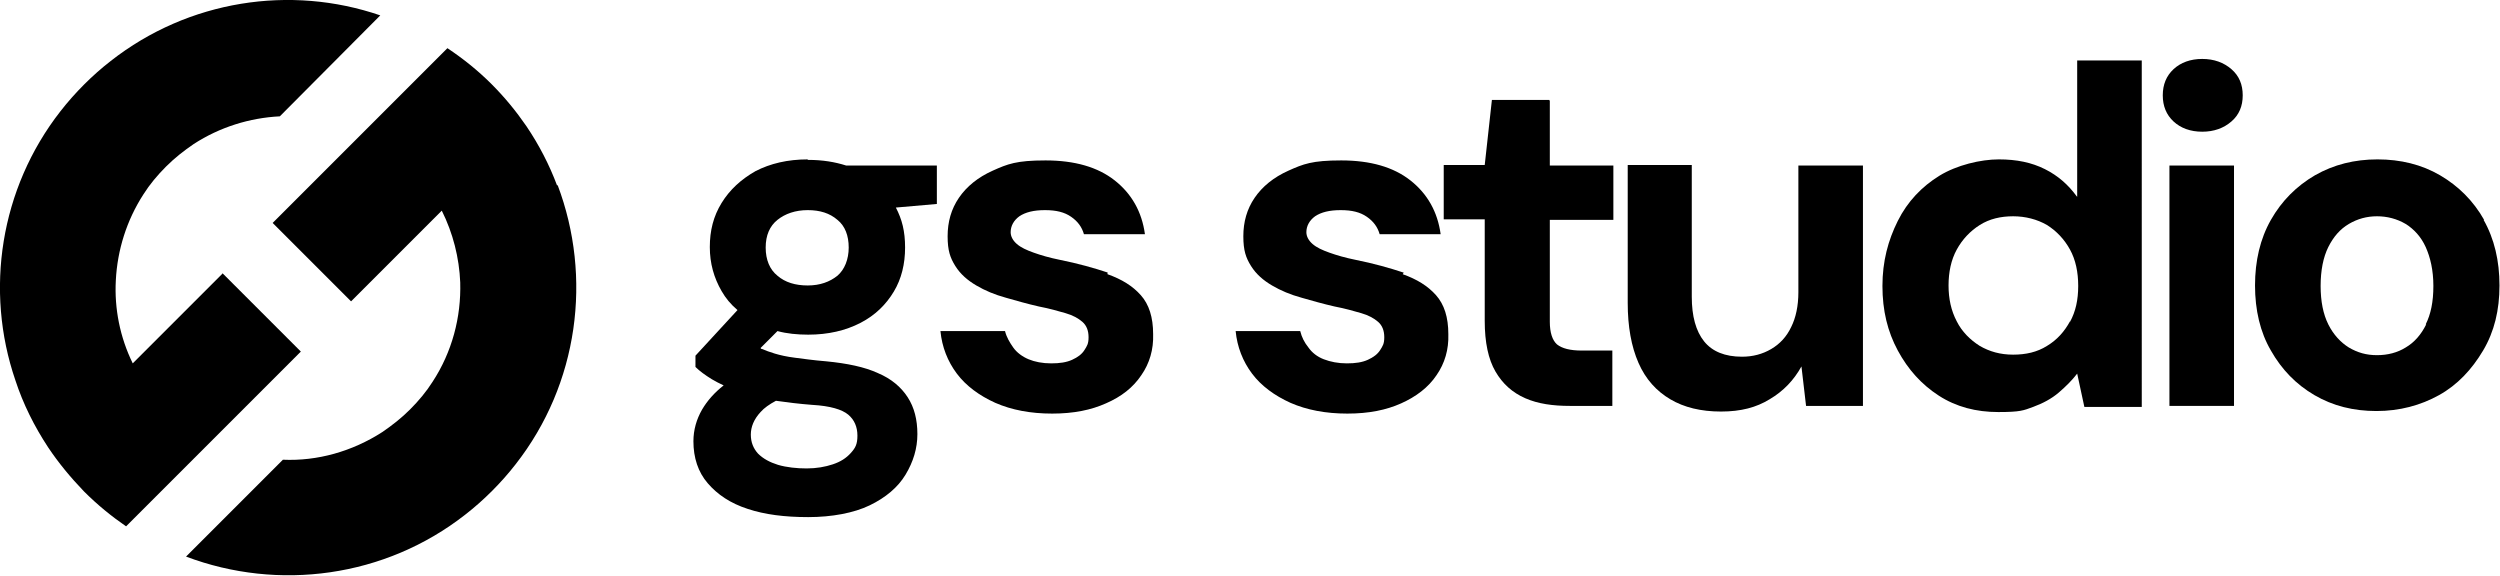
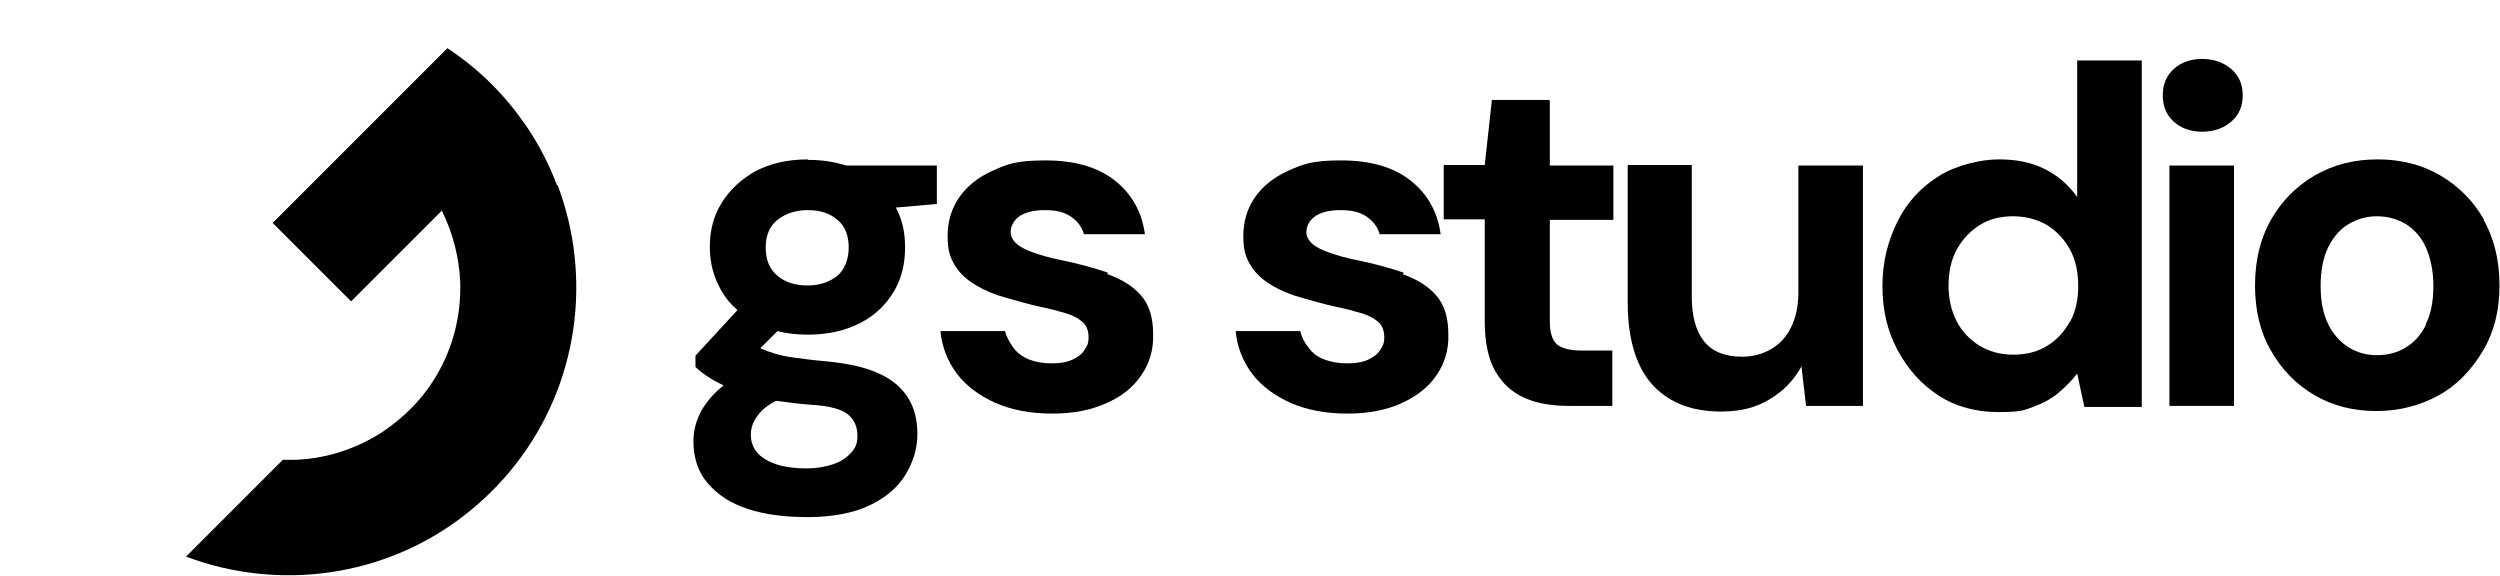
<svg xmlns="http://www.w3.org/2000/svg" id="Camada_2" version="1.1" viewBox="0 0 487.8 112.4">
  <g id="Camada_1-2">
    <g>
      <g>
-         <path d="M43.5,53.3l-17.6,17.6c-2.5-5.1-3.6-10.7-3.3-16.2.3-5.9,2.1-11.7,5.4-16.8,1.2-1.9,2.7-3.7,4.4-5.4s3.5-3.1,5.4-4.4c5.1-3.3,10.9-5.1,16.8-5.4L74.2,3C56.7-3,36.8,0,21.6,11.9c-1.8,1.4-3.5,2.9-5.2,4.6-1.6,1.6-3.2,3.4-4.6,5.2C0,36.8-3,56.7,3,74.2c1.5,4.6,3.7,9,6.4,13.1,2,3,4.4,5.9,7,8.6,2.6,2.6,5.3,4.8,8.2,6.8l34.1-34.1-15.3-15.3h.1Z" />
        <path d="M108.7,36.2c-1.5-4-3.5-7.9-6-11.6-2-2.9-4.2-5.6-6.8-8.2-2.7-2.7-5.6-5-8.6-7l-34.1,34.1,15.3,15.3,17.7-17.7c2.2,4.4,3.4,9.2,3.6,14,.2,6.8-1.6,13.6-5.4,19.4-1.2,1.9-2.7,3.7-4.4,5.4s-3.5,3.1-5.4,4.4c-5.9,3.8-12.7,5.7-19.4,5.4l-18.9,18.9c18,6.8,38.8,4.1,54.5-8.2,1.8-1.4,3.5-2.9,5.2-4.6s3.2-3.4,4.6-5.2c12.3-15.7,15-36.5,8.2-54.5h0Z" />
      </g>
      <g>
        <path d="M157.6,31.1c-3.9,0-7.3.8-10.2,2.3-2.8,1.6-5,3.6-6.6,6.2s-2.3,5.4-2.3,8.6.8,6,2.3,8.6c.8,1.4,1.8,2.6,3.1,3.7l-8.2,8.9v2.2c.8.8,1.9,1.6,3.2,2.4.7.4,1.4.8,2.3,1.2-1.8,1.4-3.2,3-4.2,4.7-1.1,1.9-1.7,4-1.7,6.2,0,3.2.9,6,2.8,8.2s4.4,3.9,7.8,5c3.3,1.1,7.2,1.6,11.8,1.6s8.9-.8,12-2.3,5.5-3.5,7-6,2.3-5.1,2.3-7.9-.6-5.2-1.9-7.2-3.2-3.6-5.8-4.7c-2.6-1.2-6-1.9-10.1-2.3-2.5-.2-4.5-.5-6.1-.7s-2.9-.5-3.9-.8-1.8-.6-2.5-.9c-.1,0-.2,0-.3-.2l3.3-3.3c1.8.5,3.9.7,6,.7,3.9,0,7.3-.8,10.2-2.3s5-3.6,6.5-6.1,2.2-5.4,2.2-8.6-.6-5.5-1.8-7.8l8-.7v-7.5h-17.7c-2.2-.7-4.6-1.1-7.4-1.1h-.1ZM158.5,79c3.5.2,5.8.9,7,1.9s1.8,2.4,1.8,4.1-.4,2.4-1.3,3.4-2,1.7-3.5,2.2-3.2.8-5.1.8-3.9-.2-5.6-.7c-1.6-.5-2.9-1.2-3.9-2.2-.9-1-1.4-2.2-1.4-3.7s.6-3,1.9-4.4c.7-.8,1.7-1.5,3-2.2,2.1.3,4.5.6,7.1.8h0ZM163.4,53.8c-1.5,1.2-3.4,1.9-5.8,1.9s-4.4-.6-5.9-1.9c-1.5-1.2-2.3-3.1-2.3-5.5s.8-4.2,2.3-5.4,3.5-1.9,5.9-1.9,4.3.6,5.8,1.9c1.5,1.2,2.2,3.1,2.2,5.4s-.8,4.3-2.2,5.5Z" />
        <path d="M216.2,53.2c-2.7-.9-5.9-1.8-9.4-2.5-2-.4-3.7-.9-5.1-1.4-1.4-.5-2.5-1-3.3-1.7s-1.2-1.5-1.2-2.3c0-1.2.6-2.3,1.7-3.1,1.2-.8,2.8-1.2,5-1.2s3.8.4,5.1,1.3,2.1,2,2.5,3.4h11.9c-.6-4.4-2.6-7.9-5.9-10.5s-7.8-3.9-13.5-3.9-7.4.7-10.3,2c-2.9,1.3-5.1,3.1-6.6,5.3s-2.2,4.7-2.2,7.5.5,4.2,1.5,5.8,2.4,2.8,4.1,3.8,3.6,1.8,5.8,2.4c2.1.6,4.2,1.2,6.4,1.7,2.1.4,3.8.9,5.2,1.3,1.4.4,2.5,1,3.3,1.7s1.2,1.7,1.2,3-.3,1.7-.8,2.5-1.3,1.4-2.4,1.9-2.4.7-4.1.7-3.2-.3-4.4-.8-2.3-1.3-3-2.3-1.3-2-1.6-3.2h-12.6c.3,3.1,1.4,5.9,3.2,8.3s4.4,4.3,7.5,5.7c3.2,1.4,6.9,2.1,11.1,2.1s7.6-.7,10.5-2c3-1.3,5.3-3.1,6.9-5.5,1.6-2.3,2.4-5,2.3-8,0-3.3-.8-5.8-2.4-7.6-1.6-1.8-3.7-3.1-6.5-4.1h0v-.3Z" />
        <path d="M273.9,53.2c-2.7-.9-5.9-1.8-9.4-2.5-2-.4-3.7-.9-5.1-1.4s-2.5-1-3.3-1.7-1.2-1.5-1.2-2.3c0-1.2.6-2.3,1.7-3.1,1.2-.8,2.8-1.2,5-1.2s3.8.4,5.1,1.3,2.1,2,2.5,3.4h11.9c-.6-4.4-2.6-7.9-5.9-10.5s-7.8-3.9-13.5-3.9-7.4.7-10.3,2c-2.9,1.3-5.1,3.1-6.6,5.3s-2.2,4.7-2.2,7.5.5,4.2,1.5,5.8,2.4,2.8,4.1,3.8,3.6,1.8,5.8,2.4c2.1.6,4.2,1.2,6.4,1.7,2.1.4,3.8.9,5.2,1.3,1.4.4,2.5,1,3.3,1.7s1.2,1.7,1.2,3-.3,1.7-.8,2.5-1.3,1.4-2.4,1.9-2.4.7-4.1.7-3.2-.3-4.5-.8-2.3-1.3-3-2.3c-.8-1-1.3-2-1.6-3.2h-12.6c.3,3.1,1.4,5.9,3.2,8.3s4.4,4.3,7.5,5.7c3.2,1.4,6.9,2.1,11.1,2.1s7.6-.7,10.5-2,5.3-3.1,6.9-5.5c1.6-2.3,2.4-5,2.3-8,0-3.3-.8-5.8-2.4-7.6s-3.7-3.1-6.5-4.1h0l.2-.3Z" />
        <path d="M302.3,19.5h-11.2l-1.4,12.7h-8v10.6h8v19.8c0,4.2.7,7.5,2.1,9.9,1.4,2.4,3.3,4.1,5.8,5.2s5.4,1.5,8.7,1.5h8.3v-10.8h-6c-2.2,0-3.8-.4-4.8-1.2-.9-.8-1.4-2.3-1.4-4.4v-19.9h12.4v-10.6h-12.4v-12.7h-.1Z" />
        <path d="M350.9,57c0,2.7-.5,5-1.4,6.8-.9,1.9-2.2,3.3-3.9,4.3-1.7,1-3.6,1.5-5.7,1.5-3.3,0-5.8-1-7.4-3s-2.4-4.9-2.4-8.7v-25.7h-12.5v26.9c0,4.6.7,8.5,2.1,11.7s3.5,5.5,6.2,7.1,6,2.4,9.9,2.4,6.9-.8,9.5-2.4c2.7-1.6,4.7-3.7,6.2-6.4l.9,7.7h11.1v-46.9h-12.6v24.7h0Z" />
        <path d="M405.2,38.3c-1.6-2.2-3.6-4-6.2-5.3s-5.5-1.9-9-1.9-8.2,1.1-11.6,3.2-6.2,5-8.1,8.8-3,7.9-3,12.7,1,8.9,3,12.6,4.6,6.6,8,8.8,7.3,3.2,11.6,3.2,4.9-.3,6.8-1,3.6-1.6,5-2.8c1.4-1.2,2.6-2.4,3.6-3.7l1.4,6.5h11.2V11.8h-12.6v26.6h0ZM403.9,62.7c-1.1,2-2.5,3.6-4.5,4.8-1.9,1.2-4.1,1.7-6.6,1.7s-4.6-.6-6.5-1.7c-1.9-1.2-3.5-2.8-4.5-4.8-1.1-2.1-1.6-4.4-1.6-7s.5-5,1.6-7,2.6-3.6,4.5-4.8,4.1-1.7,6.5-1.7,4.7.6,6.6,1.7c1.9,1.2,3.4,2.8,4.5,4.8s1.6,4.4,1.6,7.1-.5,5-1.6,7h0Z" />
        <path d="M429.7,11.5c-2.3,0-4.2.7-5.6,2s-2.1,3-2.1,5.1.7,3.8,2.1,5.1c1.4,1.3,3.3,2,5.6,2s4.2-.7,5.7-2,2.2-3,2.2-5.1-.7-3.8-2.2-5.1-3.4-2-5.7-2Z" />
        <rect x="423.3" y="32.3" width="12.6" height="46.9" />
        <path d="M484.7,42.9c-2.1-3.7-5-6.6-8.6-8.7s-7.7-3.1-12.2-3.1-8.5,1-12.2,3.1c-3.6,2.1-6.5,5-8.6,8.7s-3.1,8-3.1,12.8,1,9.1,3.1,12.7c2.1,3.7,4.9,6.6,8.5,8.7s7.6,3.1,12.1,3.1,8.6-1.1,12.2-3.1,6.4-5,8.6-8.7,3.2-7.9,3.2-12.7-1-9.1-3.1-12.8h.1ZM473.4,63.3c-1,2-2.3,3.5-4,4.5-1.6,1-3.5,1.5-5.6,1.5s-3.8-.5-5.5-1.5c-1.6-1-3-2.5-4-4.5s-1.5-4.5-1.5-7.5.5-5.6,1.5-7.6,2.3-3.5,4-4.5,3.5-1.5,5.5-1.5,3.9.5,5.6,1.5c1.6,1,3,2.5,3.9,4.5s1.5,4.5,1.5,7.6-.5,5.5-1.5,7.5h.1Z" />
      </g>
    </g>
  </g>
</svg>